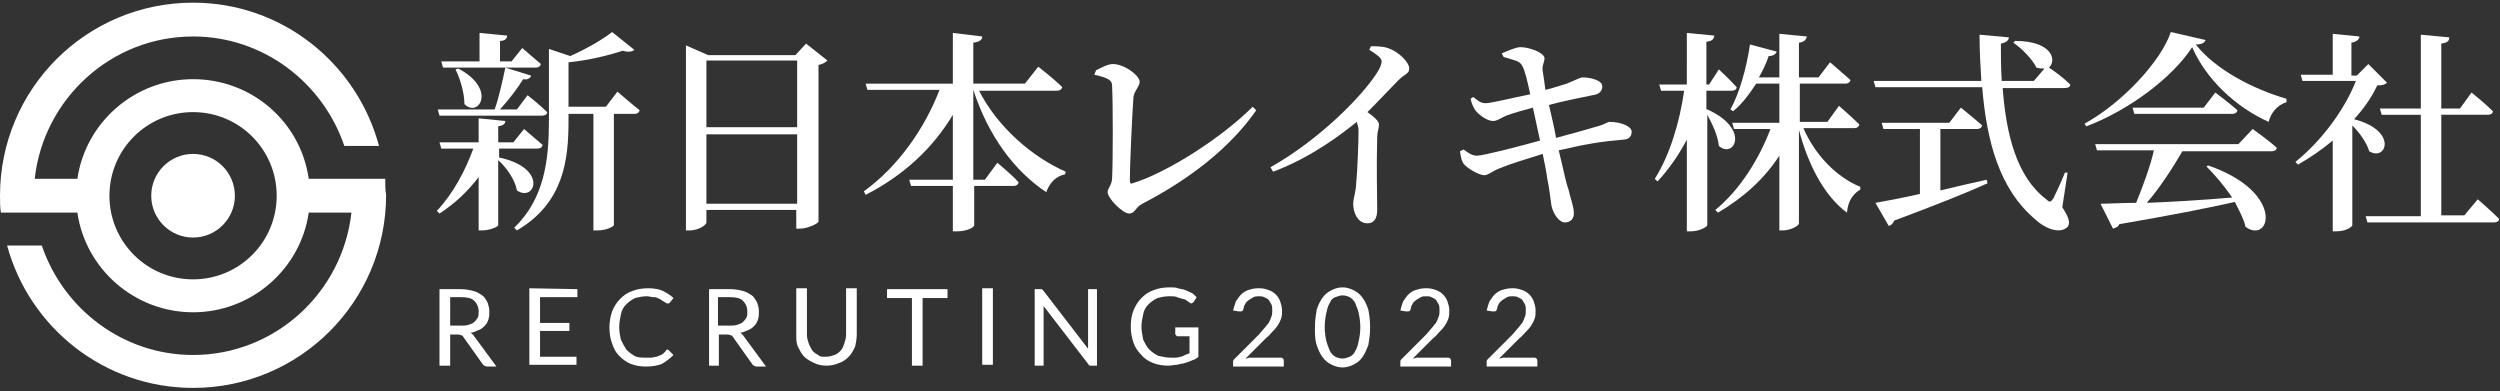
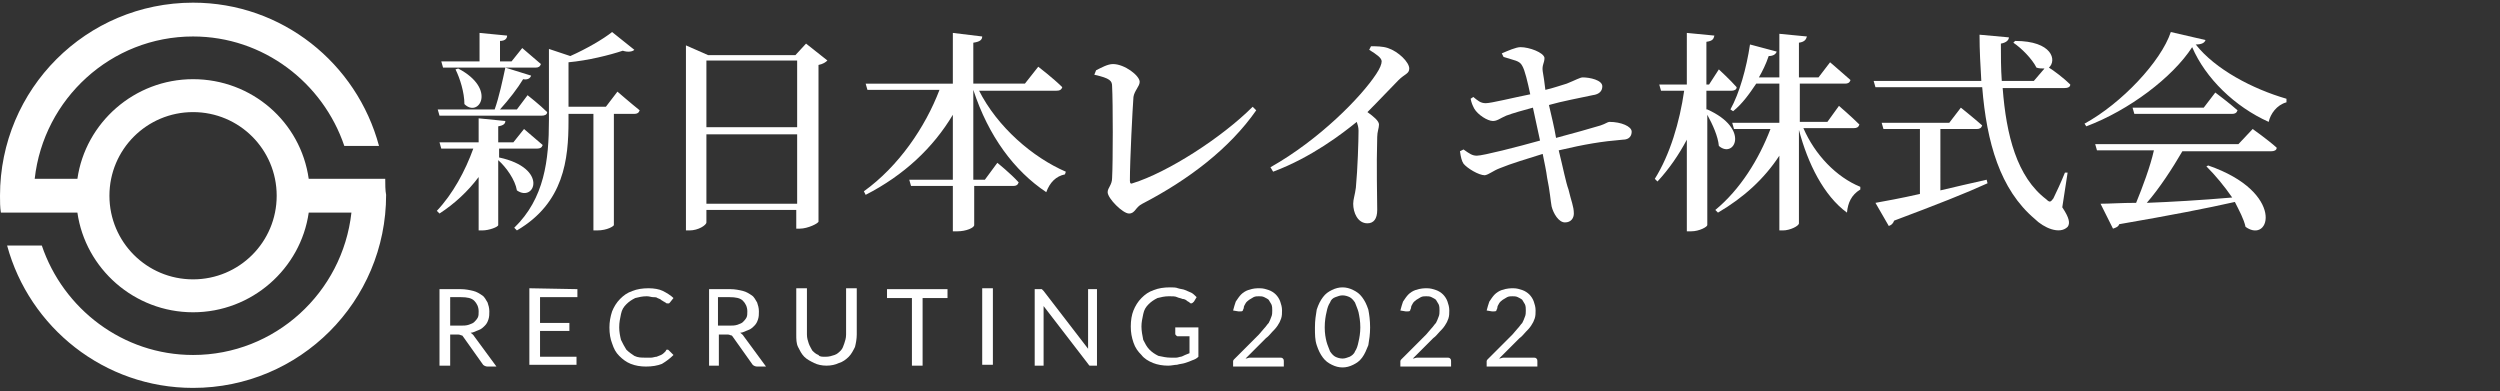
<svg xmlns="http://www.w3.org/2000/svg" version="1.1" id="レイヤー_1" x="0px" y="0px" viewBox="0 0 281 44" style="enable-background:new 0 0 281 44;" xml:space="preserve" preserveAspectRatio="xMinYMid" width="281" height="44">
  <rect x="0" y="0" width="281" height="44" fill="#333333" stroke="none" />
  <style type="text/css">
	.st0{fill:#FFFFFF;}
</style>
  <g>
    <path class="st0" d="M50.6,37.5v3.6h-1.2v-8.6h2.4c0.5,0,1,0.1,1.4,0.2c0.4,0.1,0.7,0.3,1,0.5c0.3,0.2,0.4,0.5,0.6,0.8   c0.1,0.3,0.2,0.6,0.2,1c0,0.3,0,0.6-0.1,0.9c-0.1,0.3-0.2,0.5-0.4,0.7c-0.2,0.2-0.4,0.4-0.7,0.5c-0.3,0.1-0.6,0.3-0.9,0.3   c0.1,0.1,0.3,0.2,0.4,0.4l2.5,3.4h-1c-0.2,0-0.4-0.1-0.5-0.2l-2.2-3.1c-0.1-0.1-0.1-0.2-0.2-0.2c-0.1,0-0.2-0.1-0.4-0.1h-0.9   C50.6,37.6,50.6,37.5,50.6,37.5z M50.6,36.6h1.2c0.3,0,0.6,0,0.9-0.1s0.5-0.2,0.6-0.3s0.3-0.3,0.4-0.5s0.1-0.4,0.1-0.7   c0-0.5-0.2-0.9-0.5-1.2s-0.8-0.4-1.5-0.4h-1.2V36.6z" />
    <path class="st0" d="M64.9,32.5v0.9h-4.2v2.9H64v0.9h-3.3v2.9h4.1V41h-5.3v-8.6L64.9,32.5L64.9,32.5z" />
    <path class="st0" d="M75,39.3c0.1,0,0.1,0,0.2,0.1l0.5,0.5c-0.4,0.4-0.8,0.7-1.3,1c-0.5,0.2-1.1,0.3-1.8,0.3   c-0.6,0-1.2-0.1-1.7-0.3c-0.5-0.2-0.9-0.5-1.3-0.9s-0.6-0.8-0.8-1.4c-0.2-0.5-0.3-1.1-0.3-1.8c0-0.6,0.1-1.2,0.3-1.8   c0.2-0.5,0.5-1,0.9-1.4s0.8-0.7,1.4-0.9c0.5-0.2,1.1-0.3,1.8-0.3c0.6,0,1.2,0.1,1.6,0.3s0.9,0.5,1.2,0.8L75.3,34l-0.1,0.1   c0,0-0.1,0-0.2,0s-0.1,0-0.2-0.1c-0.1,0-0.1-0.1-0.2-0.1c-0.1-0.1-0.2-0.1-0.3-0.2c-0.1-0.1-0.2-0.1-0.4-0.2   c-0.1-0.1-0.3-0.1-0.5-0.1s-0.4-0.1-0.7-0.1c-0.5,0-0.9,0.1-1.3,0.2c-0.4,0.2-0.7,0.4-1,0.7c-0.3,0.3-0.5,0.6-0.6,1.1   s-0.2,0.9-0.2,1.5c0,0.5,0.1,1,0.2,1.4c0.2,0.4,0.4,0.8,0.6,1.1c0.3,0.3,0.6,0.5,0.9,0.7c0.4,0.2,0.8,0.2,1.2,0.2   c0.3,0,0.5,0,0.7,0s0.4-0.1,0.6-0.1c0.2-0.1,0.3-0.1,0.5-0.2c0.2-0.1,0.3-0.2,0.5-0.4C74.9,39.3,74.9,39.3,75,39.3z" />
    <path class="st0" d="M80.8,37.5v3.6h-1.1v-8.6h2.4c0.5,0,1,0.1,1.4,0.2c0.4,0.1,0.7,0.3,1,0.5s0.4,0.5,0.6,0.8   c0.1,0.3,0.2,0.6,0.2,1c0,0.3,0,0.6-0.1,0.9s-0.2,0.5-0.4,0.7c-0.2,0.2-0.4,0.4-0.7,0.5c-0.3,0.1-0.6,0.3-0.9,0.3   c0.1,0.1,0.3,0.2,0.4,0.4l2.5,3.4h-1c-0.2,0-0.4-0.1-0.5-0.2l-2.2-3.1c-0.1-0.1-0.1-0.2-0.2-0.2s-0.2-0.1-0.4-0.1h-1   C80.8,37.6,80.8,37.5,80.8,37.5z M80.8,36.6H82c0.3,0,0.6,0,0.9-0.1s0.5-0.2,0.6-0.3s0.3-0.3,0.4-0.5S84,35.3,84,35   c0-0.5-0.2-0.9-0.5-1.2c-0.3-0.3-0.8-0.4-1.5-0.4h-1.3v3.2H80.8z" />
    <path class="st0" d="M92.8,40.1c0.4,0,0.7-0.1,1-0.2c0.3-0.1,0.5-0.3,0.7-0.5s0.3-0.5,0.4-0.8s0.2-0.6,0.2-1v-5.2h1.2v5.2   c0,0.5-0.1,1-0.2,1.4c-0.2,0.4-0.4,0.8-0.7,1.1s-0.7,0.6-1.1,0.7c-0.4,0.2-0.9,0.3-1.4,0.3s-1-0.1-1.4-0.3s-0.8-0.4-1.1-0.7   s-0.5-0.7-0.7-1.1c-0.2-0.4-0.2-0.9-0.2-1.4v-5.2h1.2v5.2c0,0.4,0.1,0.7,0.2,1s0.3,0.6,0.4,0.8c0.2,0.2,0.4,0.4,0.7,0.5   C92.1,40.1,92.4,40.1,92.8,40.1z" />
    <path class="st0" d="M106.5,32.5v1h-2.8v7.6h-1.2v-7.6h-2.8v-1H106.5z" />
    <path class="st0" d="M111.6,41h-1.2v-8.6h1.2V41z" />
    <path class="st0" d="M117.1,32.5c0,0,0.1,0.1,0.2,0.2l5,6.5c0-0.1,0-0.2,0-0.3s0-0.2,0-0.3v-6.1h1v8.6h-0.6c-0.1,0-0.2,0-0.2,0   c-0.1,0-0.1-0.1-0.2-0.2l-5-6.5c0,0.1,0,0.2,0,0.3s0,0.2,0,0.3v6.1h-1v-8.6h0.6C117,32.5,117.1,32.5,117.1,32.5z" />
    <path class="st0" d="M131.6,40.2c0.2,0,0.4,0,0.6,0s0.4-0.1,0.5-0.1s0.3-0.1,0.5-0.2c0.2-0.1,0.3-0.1,0.5-0.2v-1.9h-1.3   c-0.1,0-0.1,0-0.2-0.1c-0.1-0.1-0.1-0.1-0.1-0.2v-0.7h2.6v3.3c-0.2,0.2-0.4,0.3-0.7,0.4c-0.2,0.1-0.5,0.2-0.8,0.3s-0.6,0.1-0.9,0.2   c-0.3,0-0.6,0.1-1,0.1c-0.6,0-1.2-0.1-1.7-0.3s-1-0.5-1.3-0.9c-0.4-0.4-0.7-0.8-0.9-1.4c-0.2-0.6-0.3-1.1-0.3-1.8   c0-0.7,0.1-1.3,0.3-1.8s0.5-1,0.9-1.4c0.4-0.4,0.8-0.7,1.4-0.9c0.5-0.2,1.1-0.3,1.8-0.3c0.3,0,0.7,0,0.9,0.1   c0.3,0.1,0.6,0.1,0.8,0.2c0.2,0.1,0.5,0.2,0.7,0.3s0.4,0.3,0.6,0.5l-0.3,0.5c-0.1,0.1-0.2,0.2-0.3,0.2s-0.1,0-0.2-0.1   c-0.1-0.1-0.2-0.1-0.3-0.2c-0.1-0.1-0.3-0.2-0.5-0.2c-0.2-0.1-0.4-0.1-0.6-0.2c-0.2-0.1-0.5-0.1-0.9-0.1c-0.5,0-0.9,0.1-1.3,0.2   c-0.4,0.2-0.7,0.4-1,0.7s-0.5,0.6-0.6,1.1s-0.2,0.9-0.2,1.4c0,0.5,0.1,1,0.2,1.5c0.2,0.4,0.4,0.8,0.7,1.1s0.6,0.5,1,0.7   C130.7,40.1,131.1,40.2,131.6,40.2z" />
    <path class="st0" d="M141.6,32.4c0.4,0,0.7,0.1,1,0.2s0.6,0.3,0.8,0.5s0.4,0.5,0.5,0.8s0.2,0.6,0.2,1c0,0.3,0,0.6-0.1,0.9   c-0.1,0.3-0.2,0.5-0.4,0.8s-0.4,0.5-0.6,0.7c-0.2,0.2-0.4,0.5-0.7,0.7l-2.3,2.3c0.2,0,0.3-0.1,0.5-0.1s0.3,0,0.5,0h2.9   c0.1,0,0.2,0,0.3,0.1s0.1,0.2,0.1,0.3v0.6h-5.7v-0.4c0-0.1,0-0.2,0-0.2c0-0.1,0.1-0.2,0.1-0.2l2.8-2.8c0.2-0.2,0.4-0.5,0.6-0.7   c0.2-0.2,0.3-0.4,0.5-0.6c0.1-0.2,0.2-0.4,0.3-0.7c0.1-0.2,0.1-0.5,0.1-0.7s0-0.5-0.1-0.7s-0.2-0.3-0.3-0.5   c-0.1-0.1-0.3-0.2-0.5-0.3s-0.4-0.1-0.6-0.1c-0.2,0-0.4,0-0.6,0.1c-0.2,0.1-0.3,0.2-0.5,0.3c-0.1,0.1-0.3,0.2-0.4,0.4   c-0.1,0.2-0.2,0.3-0.2,0.5c0,0.1-0.1,0.2-0.1,0.3c-0.1,0.1-0.1,0.1-0.3,0.1c0,0,0,0-0.1,0c0,0,0,0-0.1,0l-0.6-0.1   c0.1-0.4,0.2-0.7,0.3-1c0.2-0.3,0.4-0.6,0.6-0.8c0.2-0.2,0.5-0.4,0.8-0.5C140.9,32.4,141.2,32.4,141.6,32.4z" />
    <path class="st0" d="M154,36.8c0,0.8-0.1,1.4-0.2,2c-0.2,0.5-0.4,1-0.7,1.4s-0.6,0.6-1,0.8s-0.8,0.3-1.2,0.3s-0.8-0.1-1.2-0.3   s-0.7-0.4-1-0.8c-0.3-0.4-0.5-0.8-0.7-1.4c-0.2-0.6-0.2-1.2-0.2-2c0-0.8,0.1-1.4,0.2-2c0.2-0.6,0.4-1,0.7-1.4s0.6-0.6,1-0.8   s0.8-0.3,1.2-0.3s0.8,0.1,1.2,0.3s0.7,0.4,1,0.8c0.3,0.4,0.5,0.8,0.7,1.4C153.9,35.3,154,36,154,36.8z M152.9,36.8   c0-0.7-0.1-1.2-0.2-1.7c-0.1-0.4-0.3-0.8-0.4-1.1c-0.2-0.3-0.4-0.5-0.6-0.6s-0.5-0.2-0.8-0.2s-0.5,0.1-0.8,0.2s-0.5,0.3-0.6,0.6   c-0.2,0.3-0.3,0.6-0.4,1.1c-0.1,0.4-0.2,1-0.2,1.7c0,0.7,0.1,1.2,0.2,1.6c0.1,0.4,0.3,0.8,0.4,1.1c0.2,0.3,0.4,0.5,0.6,0.6   c0.2,0.1,0.5,0.2,0.8,0.2s0.5-0.1,0.8-0.2c0.2-0.1,0.5-0.3,0.6-0.6c0.2-0.3,0.3-0.6,0.4-1.1C152.8,38,152.9,37.4,152.9,36.8z" />
    <path class="st0" d="M160.4,32.4c0.4,0,0.7,0.1,1,0.2s0.6,0.3,0.8,0.5s0.4,0.5,0.5,0.8s0.2,0.6,0.2,1c0,0.3,0,0.6-0.1,0.9   c-0.1,0.3-0.2,0.5-0.4,0.8s-0.4,0.5-0.6,0.7c-0.2,0.2-0.4,0.5-0.7,0.7l-2.3,2.3c0.2,0,0.3-0.1,0.5-0.1s0.3,0,0.5,0h2.9   c0.1,0,0.2,0,0.3,0.1s0.1,0.2,0.1,0.3v0.6h-5.7v-0.4c0-0.1,0-0.2,0-0.2c0-0.1,0.1-0.2,0.1-0.2l2.8-2.8c0.2-0.2,0.4-0.5,0.6-0.7   c0.2-0.2,0.3-0.4,0.5-0.6c0.1-0.2,0.2-0.4,0.3-0.7c0.1-0.2,0.1-0.5,0.1-0.7s0-0.5-0.1-0.7s-0.2-0.3-0.3-0.5   c-0.1-0.1-0.3-0.2-0.5-0.3s-0.4-0.1-0.6-0.1s-0.4,0-0.6,0.1c-0.2,0.1-0.3,0.2-0.5,0.3c-0.1,0.1-0.3,0.2-0.4,0.4   c-0.1,0.2-0.2,0.3-0.2,0.5c0,0.1-0.1,0.2-0.1,0.3c-0.1,0.1-0.1,0.1-0.3,0.1c0,0,0,0-0.1,0c0,0,0,0-0.1,0l-0.6-0.1   c0.1-0.4,0.2-0.7,0.3-1c0.2-0.3,0.4-0.6,0.6-0.8s0.5-0.4,0.8-0.5C159.7,32.4,160.1,32.4,160.4,32.4z" />
  </g>
  <g id="レイヤー_2_2_">
    <g>
-       <circle class="st0" cx="21.7" cy="22" r="4.7" />
      <path class="st0" d="M43.3,20.1h-8.6c-0.9-6.4-6.4-11.2-13-11.2s-12.1,4.9-13,11.2H3.9c1-9,8.6-16,17.8-16c7.9,0,14.6,5.2,17,12.3    h3.9C40.1,7.1,31.7,0.3,21.7,0.3C9.7,0.3,0,10,0,22c0,0.6,0,1.3,0.1,1.9h8.6c0.9,6.3,6.4,11.2,13,11.2s12.1-4.9,13-11.2h4.8    c-1,9-8.6,16-17.8,16c-7.9,0-14.6-5.2-17-12.3H0.8c2.5,9.2,10.9,16,20.9,16c12,0,21.7-9.7,21.7-21.7    C43.3,21.4,43.3,20.7,43.3,20.1z M21.7,31.4c-5.2,0-9.4-4.2-9.4-9.4s4.2-9.4,9.4-9.4s9.4,4.2,9.4,9.4S26.9,31.4,21.7,31.4z" />
    </g>
  </g>
  <g>
    <path class="st0" d="M56.1,17.7c5.6,1.2,4,5.1,2,3.7c-0.2-1.2-1.2-2.6-2.1-3.4v7.3c0,0.2-1,0.6-1.8,0.6h-0.4v-6   c-1.2,1.6-2.7,3-4.4,4.1l-0.3-0.3c1.8-1.9,3.2-4.5,4.1-7h-3.6L49.4,16h4.4v-2.7l3,0.3c0,0.3-0.2,0.5-0.8,0.6V16h1.7l1.2-1.5   c0,0,1.3,1.1,2.1,1.8c-0.1,0.3-0.3,0.4-0.6,0.4h-4.3L56.1,17.7L56.1,17.7z M49.4,13l-0.2-0.7h6.4c0.5-1.4,0.9-3.3,1.2-4.7l2.9,0.9   c-0.1,0.3-0.4,0.5-0.9,0.4c-0.6,1-1.6,2.3-2.6,3.4h1.9l1.2-1.6c0,0,1.4,1.1,2.2,1.9c0,0.3-0.3,0.4-0.6,0.4C60.9,13,49.4,13,49.4,13   z M49.6,6.9h4.3V3.7L57,4c0,0.3-0.2,0.6-0.8,0.6v2.3h1.3l1.2-1.5c0,0,1.3,1.1,2.1,1.8c-0.1,0.3-0.3,0.4-0.6,0.4H49.8L49.6,6.9z    M51.5,7.7c4.4,2.3,2.3,5.6,0.7,4c0-1.3-0.5-2.9-1-3.9L51.5,7.7z M69.4,10.3c0,0,1.5,1.3,2.5,2.1c-0.1,0.3-0.3,0.4-0.6,0.4H69v12.5   c0,0.1-0.7,0.6-1.9,0.6h-0.4V12.8h-2.8v0.8c0,4.3-0.5,9.2-5.8,12.3l-0.3-0.3c3.4-3.3,3.9-7.6,3.9-12.1v-8l2.4,0.8   c1.8-0.8,3.7-1.9,4.7-2.7l2.5,2c-0.2,0.2-0.7,0.3-1.3,0.1c-1.5,0.5-3.9,1.1-6.1,1.3v5h4.2L69.4,10.3z" />
    <path class="st0" d="M93,6.8c-0.2,0.2-0.5,0.4-1,0.5v17.6c0,0.2-1.2,0.8-2.1,0.8h-0.4v-2.1H79.4V25c0,0.3-0.9,0.9-1.9,0.9h-0.4V5.1   l2.5,1.1h9.8l1.2-1.3L93,6.8z M79.4,6.8v7.5h10.2V6.8H79.4z M89.6,22.9v-7.8H79.4v7.8H89.6z" />
    <path class="st0" d="M110,10.1c2.1,4.2,6.1,7.6,9.8,9.2l-0.1,0.3c-1,0.2-1.7,0.9-2.1,2c-3.6-2.4-6.5-6.3-8.2-11.5v10.1h1.3l1.4-1.9   c0,0,1.5,1.2,2.4,2.2c-0.1,0.3-0.3,0.4-0.6,0.4h-4.4v4.4c0,0.3-0.9,0.7-1.9,0.7h-0.5v-5.1h-4.7l-0.2-0.7h4.9v-7.3   c-2.2,3.7-5.5,6.8-9.8,9l-0.2-0.4c3.9-2.8,6.9-7.2,8.5-11.4h-8.1l-0.2-0.7h9.8V3.7l3.3,0.4c0,0.4-0.3,0.6-1,0.7v4.6h5.8l1.5-1.9   c0,0,1.7,1.3,2.7,2.3c-0.1,0.3-0.3,0.4-0.7,0.4H110V10.1z" />
    <path class="st0" d="M123.2,7.9c0.6-0.3,1.3-0.7,1.9-0.7c1.3,0,3,1.3,3,2c0,0.5-0.6,1-0.7,1.7c-0.1,1.3-0.4,7.1-0.4,9.4   c0,0.3,0.1,0.4,0.3,0.3c3.9-1.2,10-5.1,13.5-8.6l0.4,0.4c-3,4.3-7.6,7.8-12.8,10.5c-0.8,0.4-0.8,1.1-1.5,1.1s-2.4-1.7-2.4-2.4   c0-0.5,0.5-0.8,0.5-1.6c0.1-1.8,0.1-8.5,0-10.3c0-0.6-0.2-0.9-2-1.3L123.2,7.9z" />
    <path class="st0" d="M154.1,5.2c0.6,0,1.3,0,1.9,0.2c1.2,0.4,2.4,1.6,2.4,2.3c0,0.6-0.5,0.6-1.2,1.3c-0.9,0.9-2.1,2.2-3.5,3.6   c0.7,0.5,1.3,1,1.3,1.4c0,0.4-0.2,0.8-0.2,1.4c-0.1,3.3,0,6.9,0,8.2c0,1-0.4,1.5-1.1,1.5c-1.1,0-1.6-1.2-1.6-2.2   c0-0.5,0.2-1,0.3-1.8c0.2-2.1,0.3-5.3,0.3-6.4c0-0.4-0.1-0.7-0.2-1c-1.6,1.3-5.1,4-9.4,5.6l-0.3-0.5c5.5-3.1,10.2-7.9,11.9-10.5   c0.4-0.6,0.6-1.1,0.6-1.4c0-0.4-0.6-0.8-1.4-1.3L154.1,5.2z" />
    <path class="st0" d="M168.8,6c0.7-0.3,1.6-0.7,2.1-0.7c1,0,2.6,0.6,2.7,1.2c0,0.6-0.3,0.8-0.2,1.5c0.1,0.6,0.2,1.2,0.3,2.1   c0.9-0.2,1.7-0.5,2.4-0.7c1-0.4,1.5-0.7,1.8-0.7c0.8,0,2.2,0.3,2.2,1c0,0.5-0.3,0.9-1.1,1c-1.4,0.3-3.5,0.7-4.9,1.1   c0.3,1.3,0.6,2.5,0.8,3.7c1.9-0.5,4-1.1,5-1.4c0.6-0.2,0.8-0.4,1-0.4c1.3,0,2.5,0.5,2.5,1.1c0,0.4-0.2,0.9-1,0.9   c-2.4,0.2-4.2,0.5-7.2,1.2c0.5,2,0.8,3.6,1.1,4.4c0.3,1.3,0.6,1.9,0.6,2.7c0,0.5-0.3,1-1,1s-1.3-1-1.5-1.8   c-0.1-0.5-0.2-1.8-0.5-3.2c-0.1-0.8-0.3-1.7-0.5-2.7c-1.6,0.5-3.6,1.1-4.8,1.6c-0.8,0.3-1.2,0.7-1.7,0.8c-0.7,0-2-0.8-2.4-1.3   c-0.2-0.3-0.3-0.7-0.4-1.4l0.4-0.2c0.7,0.5,1,0.7,1.5,0.7c0.7,0,4.6-1,7.1-1.7c-0.3-1.4-0.6-2.8-0.8-3.7c-1.1,0.3-2.2,0.6-3,0.9   c-0.7,0.3-1,0.6-1.5,0.6c-0.6,0-1.7-0.7-2.1-1.4c-0.2-0.4-0.3-0.6-0.4-1.1l0.3-0.2c0.5,0.4,0.8,0.7,1.4,0.7s3-0.6,5-1   c-0.3-1.4-0.6-2.7-0.9-3.2c-0.3-0.6-0.9-0.6-2.1-1L168.8,6z" />
    <path class="st0" d="M191.9,12.3c4.9,2.2,3,5.6,1.3,4.1c-0.1-1.1-0.7-2.4-1.3-3.5v12.4c0,0.2-0.9,0.7-1.8,0.7h-0.5V15.7   c-0.9,1.7-2,3.3-3.3,4.7l-0.3-0.3c1.7-2.7,2.8-6.4,3.3-9.9h-2.6l-0.2-0.7h3.1V3.7l3.1,0.3c-0.1,0.4-0.2,0.6-0.9,0.7v4.8h0.3   l1.1-1.7c0,0,1.3,1.2,2,2c0,0.3-0.3,0.4-0.6,0.4h-2.8v2.1H191.9z M202.7,14.4c1.3,3,3.7,5.5,6.4,6.6v0.3c-1,0.6-1.4,1.5-1.5,2.6   c-2.6-1.9-4.4-5.5-5.4-9.3v10.5c0,0.3-1,0.8-1.8,0.8H200v-8.4c-1.7,2.6-4,4.7-6.9,6.4l-0.3-0.3c2.8-2.3,4.9-5.7,6.2-9.1h-4.1   l-0.2-0.7h5.3V9.4h-2.6c-0.8,1.2-1.6,2.3-2.6,3.1l-0.3-0.2c1-1.8,1.8-4.6,2.2-7.3l3,0.8c-0.1,0.3-0.4,0.5-0.9,0.5   c-0.3,0.9-0.7,1.7-1.1,2.4h2.3V3.8l3.1,0.3c-0.1,0.3-0.2,0.6-0.9,0.7v3.9h2.2l1.3-1.7c0,0,1.4,1.2,2.3,2c-0.1,0.3-0.3,0.4-0.6,0.4   h-5.1v4.3h3.1l1.3-1.8c0,0,1.4,1.2,2.3,2.1c-0.1,0.3-0.3,0.4-0.6,0.4C208.4,14.4,202.7,14.4,202.7,14.4z" />
    <path class="st0" d="M231.8,23.3c0.8,1.2,0.9,1.8,0.6,2.2c-0.9,0.9-2.7,0.1-3.7-0.9c-3.9-3.3-5.4-8.6-5.9-14.8h-12l-0.2-0.7h12.1   c-0.1-1.7-0.2-3.4-0.2-5.2l3.3,0.3c0,0.3-0.3,0.6-0.9,0.7c0,1.4,0,2.8,0.1,4.2h3.6l1.2-1.4c-0.3,0-0.6,0-0.9-0.1   c-0.5-1-1.7-2.2-2.6-2.8l0.2-0.2c4.2,0,4.7,2.2,3.8,3c0.5,0.3,1.7,1.2,2.4,1.9c0,0.3-0.3,0.4-0.7,0.4h-6.9c0.4,5.3,1.6,10,4.9,12.5   c0.4,0.4,0.5,0.3,0.8-0.1c0.3-0.6,0.9-1.9,1.3-2.9h0.3L231.8,23.3z M218.1,21.4c1.7-0.4,3.4-0.8,5.2-1.2l0.1,0.4   c-2.4,1.1-5.7,2.4-10.5,4.2c-0.1,0.3-0.3,0.5-0.6,0.6l-1.5-2.6c1.1-0.2,2.8-0.5,5-1v-7.3h-4.1l-0.2-0.7h7.6l1.3-1.7   c0,0,1.5,1.2,2.4,2c-0.1,0.3-0.3,0.4-0.6,0.4h-4.1L218.1,21.4L218.1,21.4z" />
    <path class="st0" d="M247.9,4.5c-0.1,0.3-0.4,0.5-1.1,0.5c2.2,2.8,6.4,5,10.2,6.1v0.4c-1.1,0.3-1.8,1.3-2,2.2   c-3.8-1.7-7.1-4.9-8.6-8.4c-2.2,3.4-7.1,7.1-11.9,8.9l-0.2-0.3c4.2-2.3,8.6-7,9.7-10.3L247.9,4.5z M253.2,14.5c0,0,1.7,1.2,2.7,2.1   c0,0.3-0.3,0.4-0.6,0.4h-10c-1.1,1.9-2.6,4.2-4,5.8c2.7-0.1,6.1-0.3,9.6-0.6c-0.9-1.3-1.9-2.5-2.9-3.5l0.2-0.1c8.7,3,7,8.9,4.2,6.9   c-0.2-0.9-0.7-1.8-1.2-2.8c-3.1,0.7-7.2,1.5-13,2.5c-0.1,0.3-0.4,0.4-0.7,0.5l-1.4-2.8c1,0,2.3-0.1,4-0.1c0.7-1.7,1.6-4.1,2-5.9   h-6.4l-0.2-0.7h16.1L253.2,14.5z M249,10.4c0,0,1.6,1.2,2.5,2c-0.1,0.3-0.3,0.4-0.6,0.4h-11l-0.2-0.7h8L249,10.4z" />
-     <path class="st0" d="M268.3,9.3c-0.2,0.2-0.5,0.3-1.1,0.3c-0.6,1.3-1.5,2.6-2.6,3.8c5,1.3,3.6,4.8,1.7,3.6c-0.3-1-1.1-2.1-1.9-2.9   v11.2c0,0.2-0.7,0.7-1.8,0.7h-0.4V15.8c-1.2,1-2.5,1.9-3.9,2.7l-0.3-0.3c3-2.4,5.6-6,6.8-9.1h-6l-0.2-0.7h3.6V3.8l3,0.3   c0,0.3-0.3,0.6-0.9,0.7v3.7h0.6l1.3-1.3L268.3,9.3z M278.5,22.4c0,0,1.5,1.3,2.4,2.2c0,0.3-0.3,0.4-0.6,0.4h-14.2l-0.2-0.7h6.2   V12.9h-4.4l-0.2-0.7h4.6V3.9l3.2,0.3c0,0.4-0.2,0.6-0.9,0.7v7.3h2.1l1.3-1.8c0,0,1.5,1.2,2.4,2.1c0,0.3-0.3,0.4-0.6,0.4h-5.2v11.3   h2.6L278.5,22.4z" />
  </g>
  <path class="st0" d="M170.1,32.4c0.4,0,0.7,0.1,1,0.2s0.6,0.3,0.8,0.5s0.4,0.5,0.5,0.8s0.2,0.6,0.2,1c0,0.3,0,0.6-0.1,0.9  c-0.1,0.3-0.2,0.5-0.4,0.8s-0.4,0.5-0.6,0.7c-0.2,0.2-0.4,0.5-0.7,0.7l-2.3,2.3c0.2,0,0.3-0.1,0.5-0.1s0.3,0,0.5,0h2.9  c0.1,0,0.2,0,0.3,0.1s0.1,0.2,0.1,0.3v0.6h-5.7v-0.4c0-0.1,0-0.2,0-0.2c0-0.1,0.1-0.2,0.1-0.2l2.8-2.8c0.2-0.2,0.4-0.5,0.6-0.7  c0.2-0.2,0.3-0.4,0.5-0.6c0.1-0.2,0.2-0.4,0.3-0.7c0.1-0.2,0.1-0.5,0.1-0.7s0-0.5-0.1-0.7s-0.2-0.3-0.3-0.5  c-0.1-0.1-0.3-0.2-0.5-0.3s-0.4-0.1-0.6-0.1s-0.4,0-0.6,0.1c-0.2,0.1-0.3,0.2-0.5,0.3c-0.1,0.1-0.3,0.2-0.4,0.4  c-0.1,0.2-0.2,0.3-0.2,0.5c0,0.1-0.1,0.2-0.1,0.3c-0.1,0.1-0.1,0.1-0.3,0.1c0,0,0,0-0.1,0c0,0,0,0-0.1,0l-0.6-0.1  c0.1-0.4,0.2-0.7,0.3-1c0.2-0.3,0.4-0.6,0.6-0.8s0.5-0.4,0.8-0.5C169.4,32.4,169.8,32.4,170.1,32.4z" />
</svg>